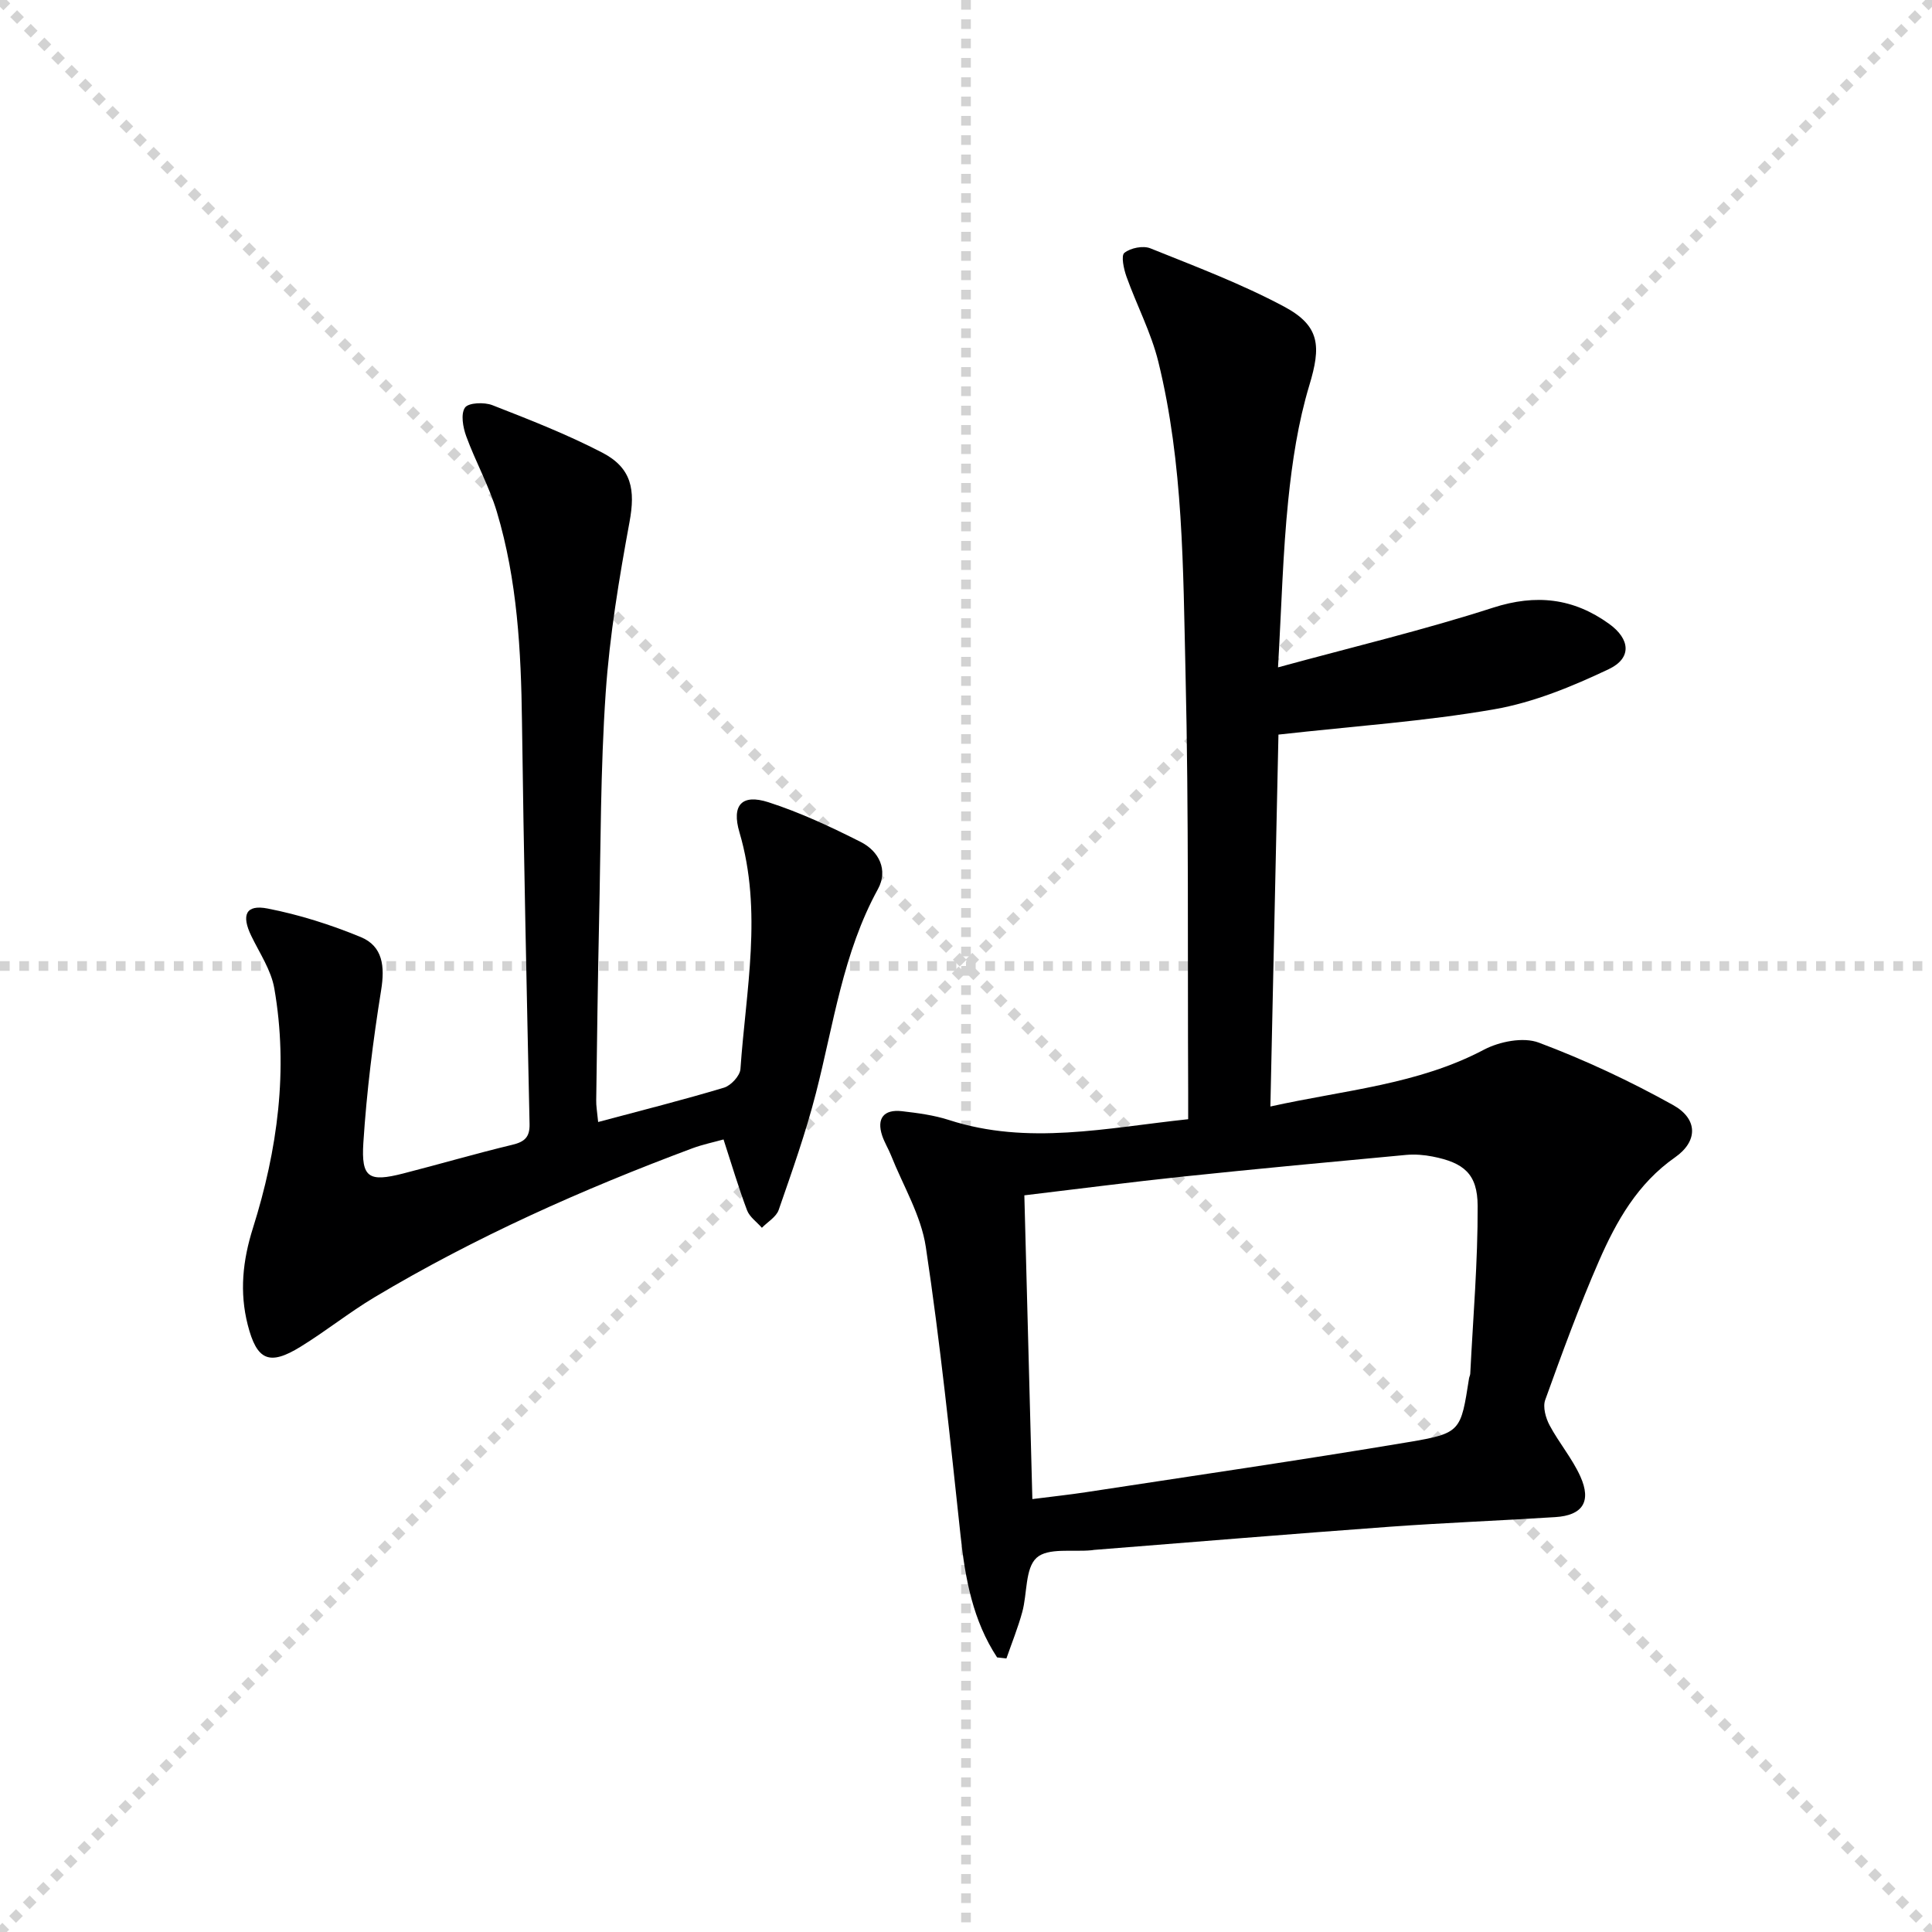
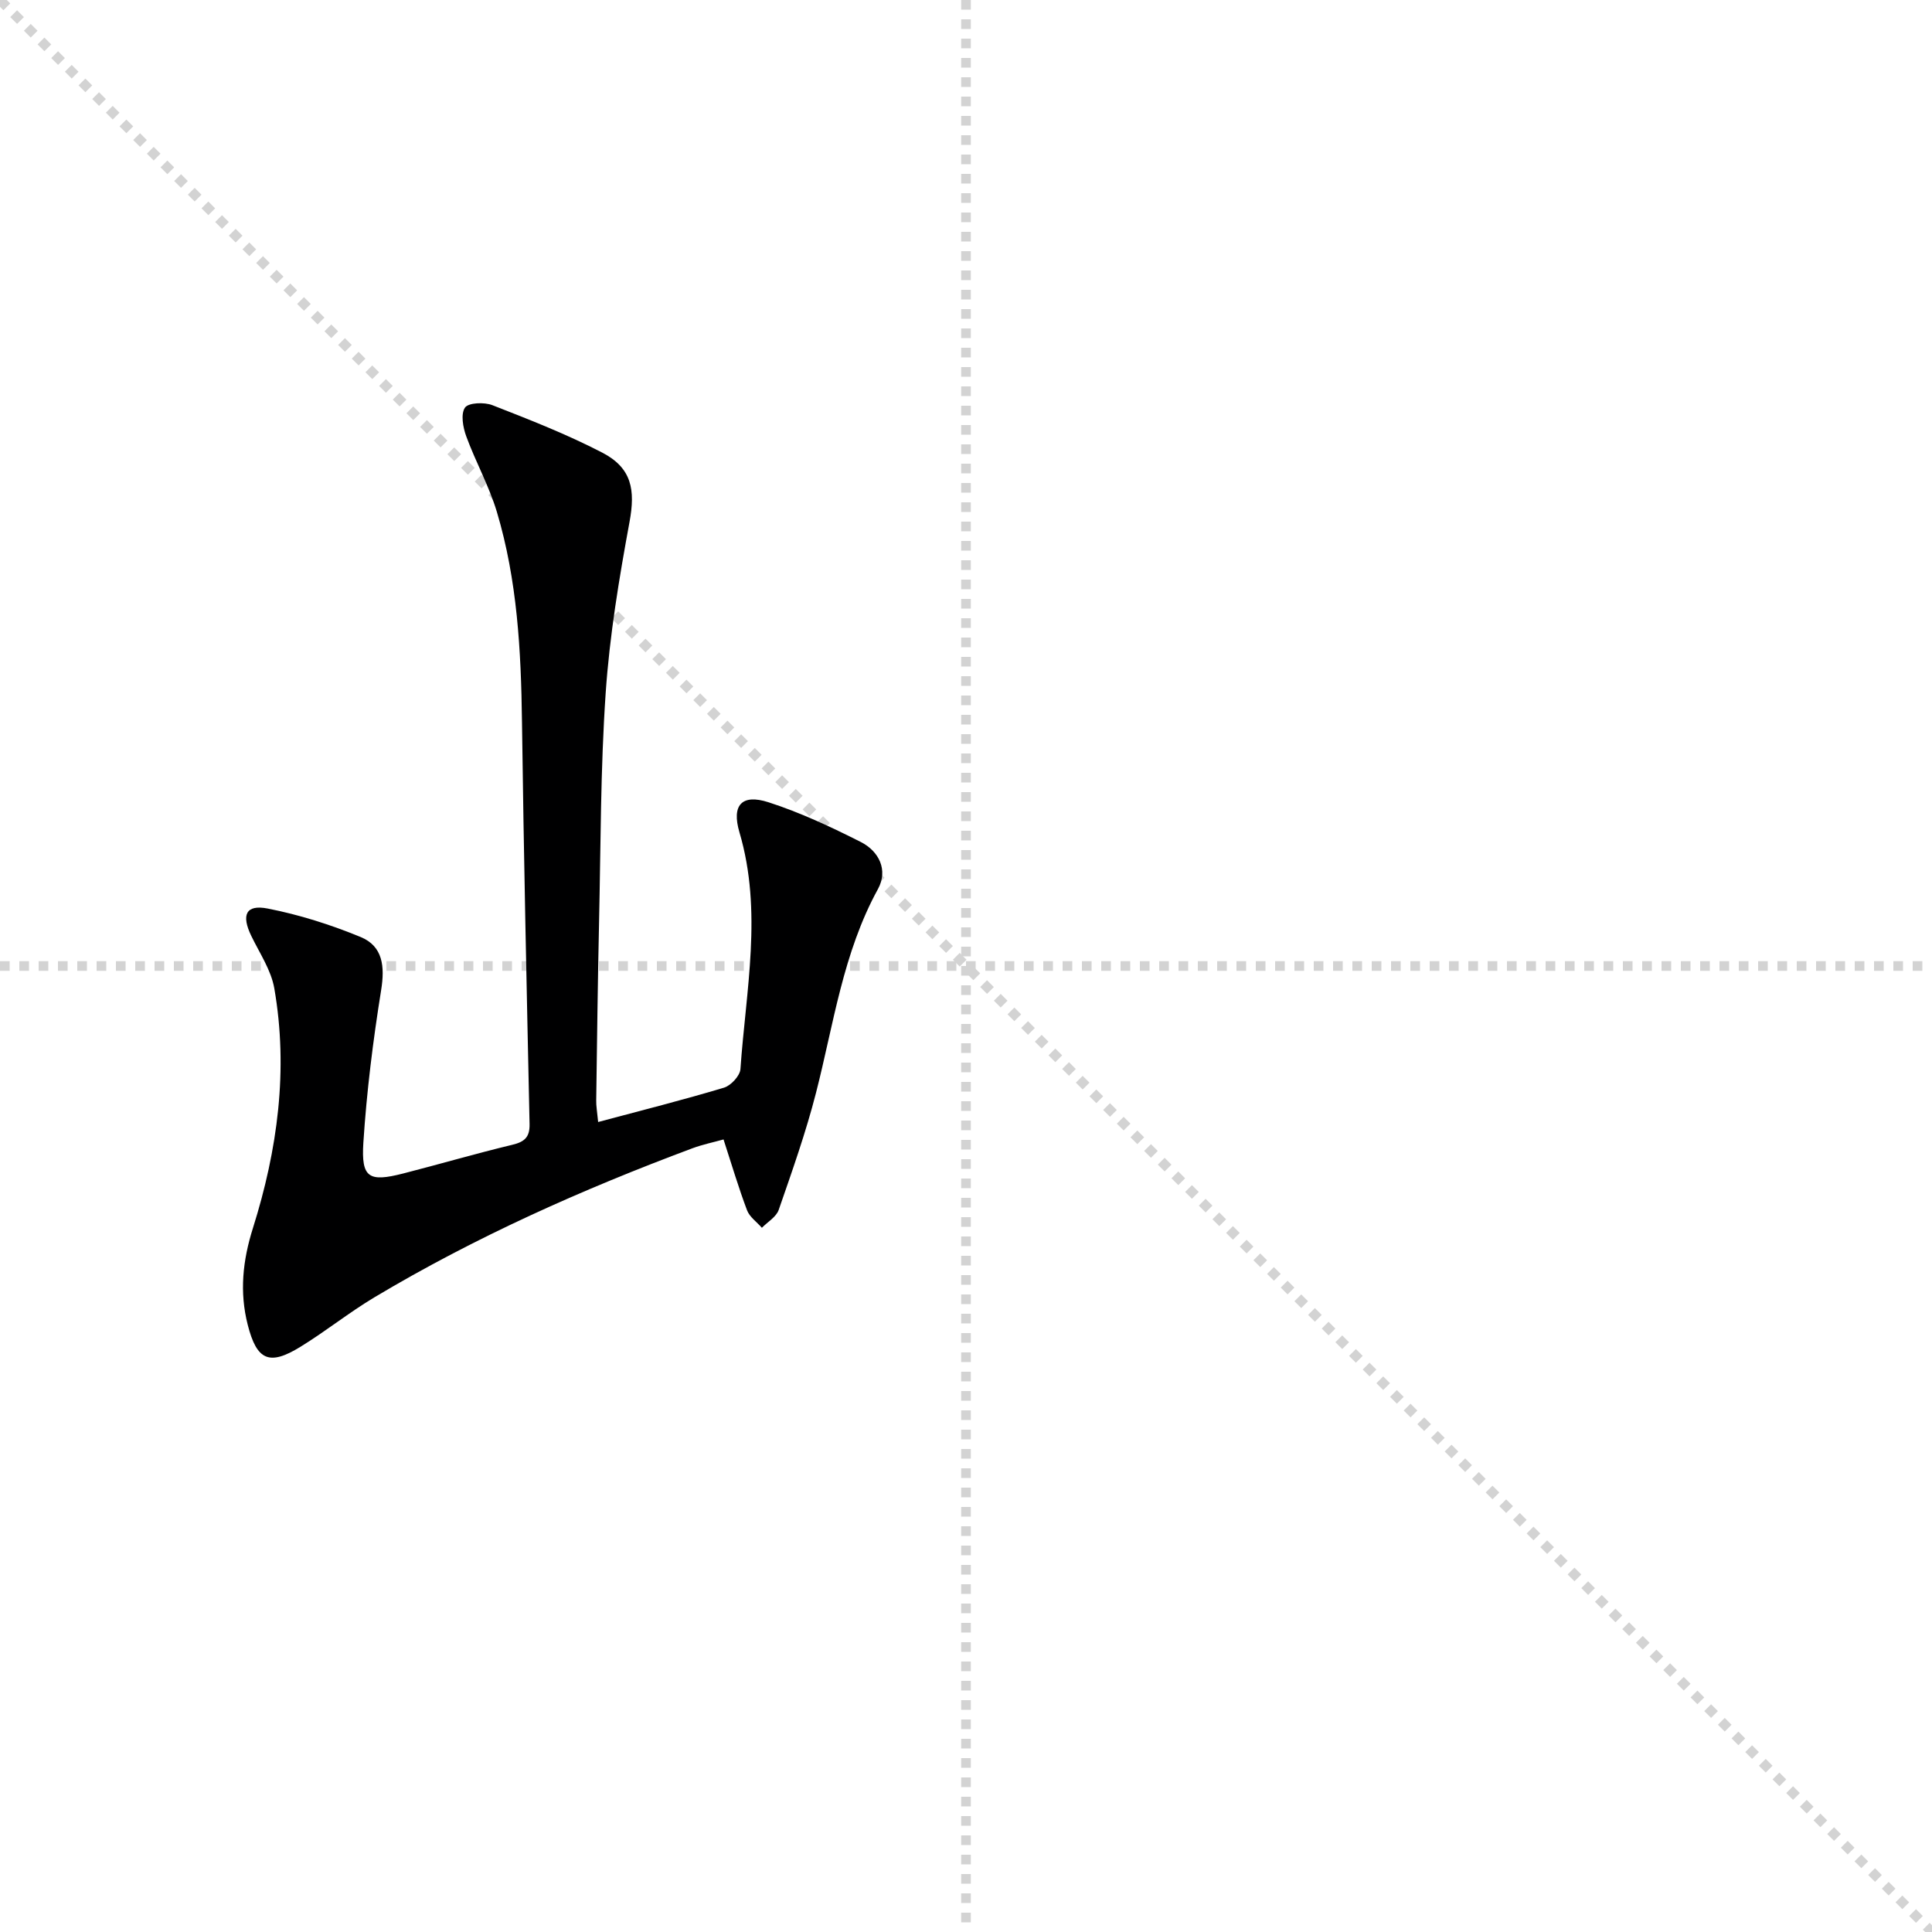
<svg xmlns="http://www.w3.org/2000/svg" enable-background="new 0 0 400 400" viewBox="0 0 400 400">
  <g stroke="lightgray" stroke-dasharray="1,1" stroke-width="1" transform="scale(2, 2)">
    <line x1="0" y1="0" x2="200" y2="200" />
-     <line x1="200" y1="0" x2="0" y2="200" />
    <line x1="100" y1="0" x2="100" y2="200" />
    <line x1="0" y1="100" x2="200" y2="100" />
  </g>
-   <path d="m206.44 343.15c-4.99-7.59-6.6-16.21-7.56-25.17-2.15-19.97-4.21-39.96-7.2-59.81-.98-6.53-4.7-12.66-7.2-18.96-.55-1.38-1.36-2.67-1.83-4.07-1.19-3.56.3-5.51 4.08-5.08 3.29.38 6.64.82 9.76 1.83 16.34 5.29 32.58 1.63 49.51-.17 0-1.85.01-3.63 0-5.4-.14-28.99.14-58-.55-86.98-.51-21.57-.43-43.29-5.63-64.44-1.49-6.05-4.49-11.73-6.6-17.64-.56-1.57-1.15-4.33-.43-4.91 1.28-1.02 3.87-1.54 5.37-.94 9.35 3.76 18.85 7.34 27.72 12.08 7.5 4.01 7.62 8.27 5.21 16.26-2.33 7.71-3.56 15.84-4.38 23.88-1.11 10.88-1.38 21.84-2.11 34.54 15.64-4.27 30.25-7.75 44.5-12.35 8.92-2.88 16.65-1.98 24.02 3.32 4.43 3.18 4.76 7.12-.04 9.4-7.55 3.58-15.56 6.89-23.72 8.31-14.35 2.5-28.97 3.48-44.67 5.24-.54 24.93-1.1 50.59-1.67 77 15.42-3.42 30.52-4.53 44.21-11.76 3.23-1.7 8.15-2.67 11.35-1.47 9.55 3.58 18.88 7.96 27.8 12.92 5.19 2.88 5.18 7.5.43 10.83-7.77 5.43-12.15 13.21-15.75 21.44-4.12 9.42-7.65 19.11-11.14 28.79-.53 1.47.1 3.73.9 5.24 1.94 3.64 4.7 6.88 6.38 10.61 2.34 5.21.45 8.05-5.17 8.41-11.45.73-22.92 1.17-34.36 2-20.4 1.49-40.78 3.18-61.16 4.79-.17.01-.33.05-.49.07-3.91.39-9.05-.57-11.4 1.56-2.4 2.17-1.92 7.41-2.97 11.23-.89 3.26-2.17 6.41-3.28 9.61-.65-.07-1.29-.14-1.93-.21zm7.3-32.78c4.21-.54 7.65-.9 11.05-1.42 22.29-3.41 44.6-6.65 66.84-10.38 10.88-1.83 10.8-2.25 12.52-13.2.05-.33.24-.64.25-.96.58-11.58 1.58-23.17 1.53-34.75-.02-6.63-2.87-8.94-9.32-10.21-1.78-.35-3.66-.5-5.46-.34-15.36 1.43-30.72 2.86-46.07 4.47-10.85 1.14-21.66 2.55-33 3.9.56 20.95 1.1 41.5 1.66 62.89z" fill="#000001" />
  <path d="m123.84 232.3c9.16-2.45 17.67-4.59 26.05-7.11 1.44-.43 3.31-2.45 3.41-3.85 1.13-16.32 4.62-32.66-.2-49-1.67-5.64.46-8.03 6.01-6.24 6.58 2.12 12.92 5.1 19.1 8.22 3.79 1.92 5.71 5.83 3.56 9.75-7.26 13.23-9.17 27.97-12.84 42.25-2.1 8.18-4.94 16.19-7.71 24.18-.51 1.46-2.29 2.48-3.48 3.7-1.05-1.2-2.54-2.23-3.07-3.62-1.75-4.64-3.16-9.41-4.87-14.67-2.07.58-4.31 1.04-6.42 1.82-22.77 8.5-44.92 18.36-65.82 30.84-5.27 3.15-10.1 7.04-15.34 10.26-6.47 3.99-9.05 2.84-10.93-4.54-1.73-6.77-1.05-13.3 1.08-20.04 5.09-16.16 7.36-32.76 4.42-49.63-.66-3.78-3.04-7.28-4.76-10.84-2.1-4.33-1.15-6.56 3.37-5.68 6.57 1.28 13.08 3.35 19.27 5.9 4.61 1.9 5.03 6.1 4.24 11-1.68 10.46-3 21.02-3.68 31.58-.47 7.3 1.14 8.19 8.2 6.39 7.55-1.93 15.04-4.13 22.62-5.95 2.55-.61 3.65-1.57 3.59-4.3-.59-27.78-1.21-55.56-1.57-83.35-.19-14.67-.97-29.26-5.2-43.39-1.61-5.37-4.41-10.37-6.34-15.65-.68-1.85-1.17-4.62-.26-5.94.72-1.03 4-1.16 5.68-.5 7.69 3 15.43 6.03 22.74 9.82 6.16 3.2 6.86 7.75 5.65 14.33-2.16 11.72-4.13 23.56-4.94 35.43-1.08 15.76-1.02 31.6-1.37 47.4-.27 12.31-.42 24.62-.59 36.94-.03 1.15.19 2.29.4 4.49z" fill="#000001" />
</svg>